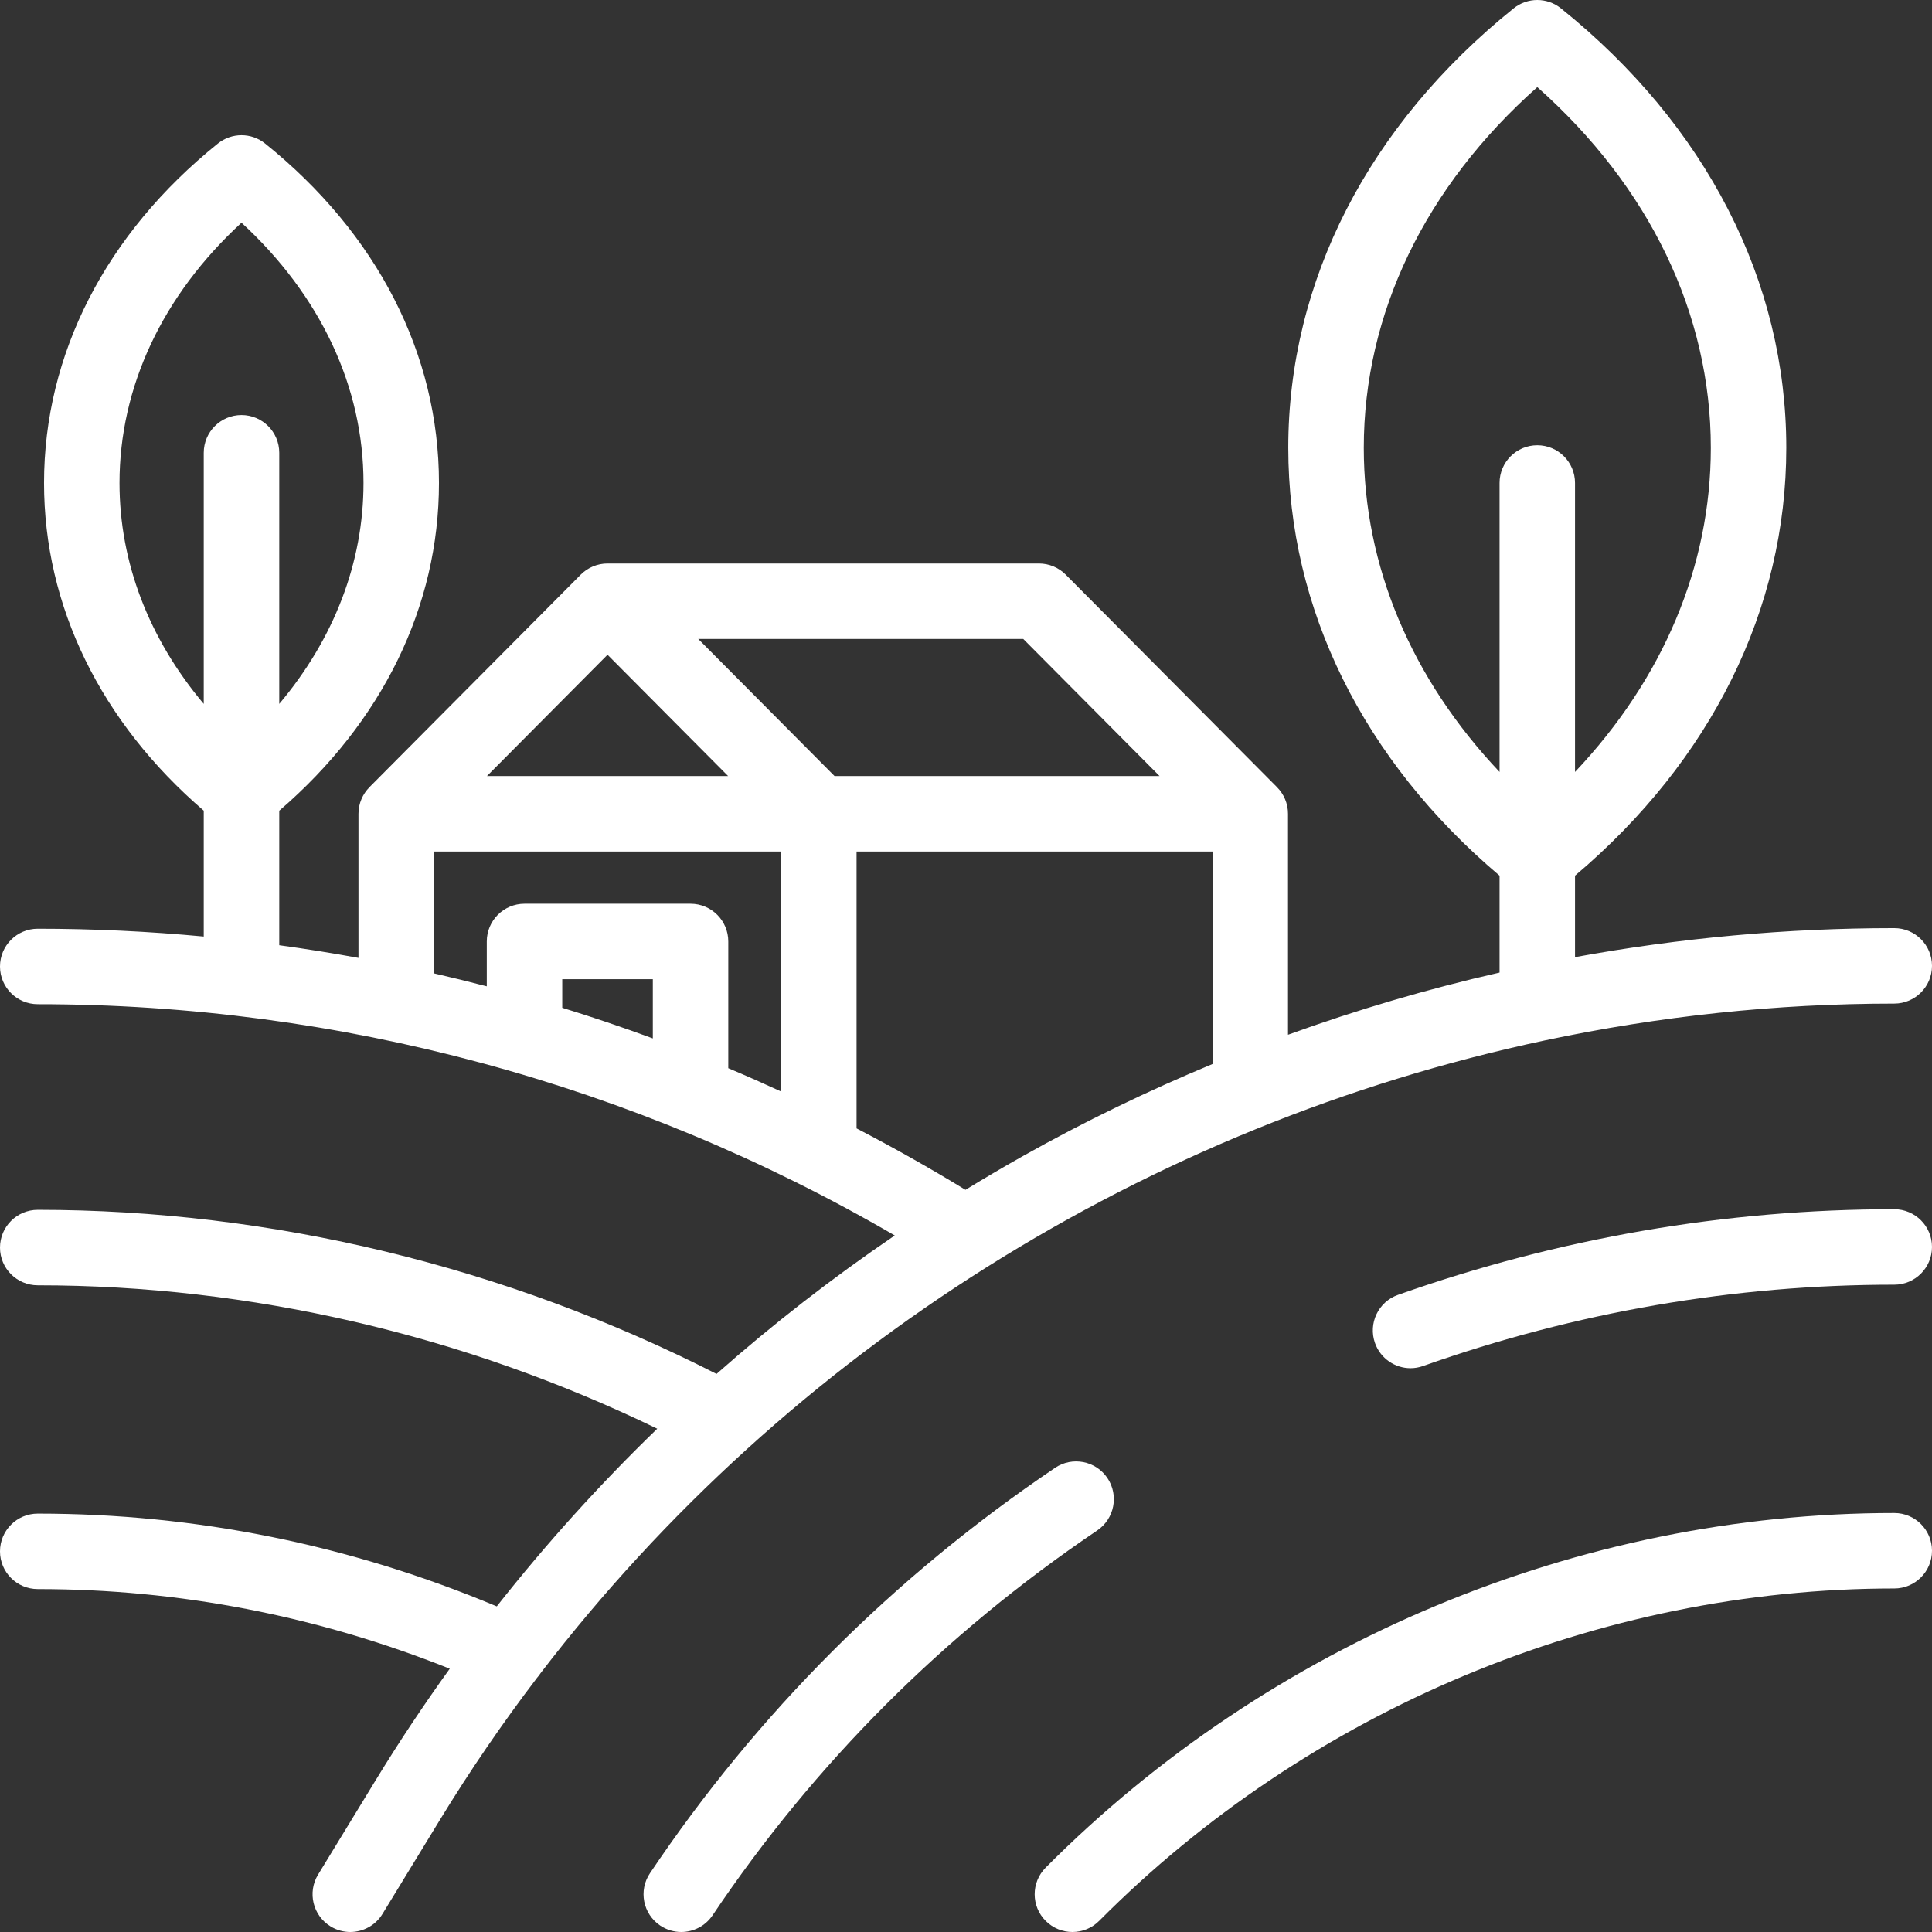
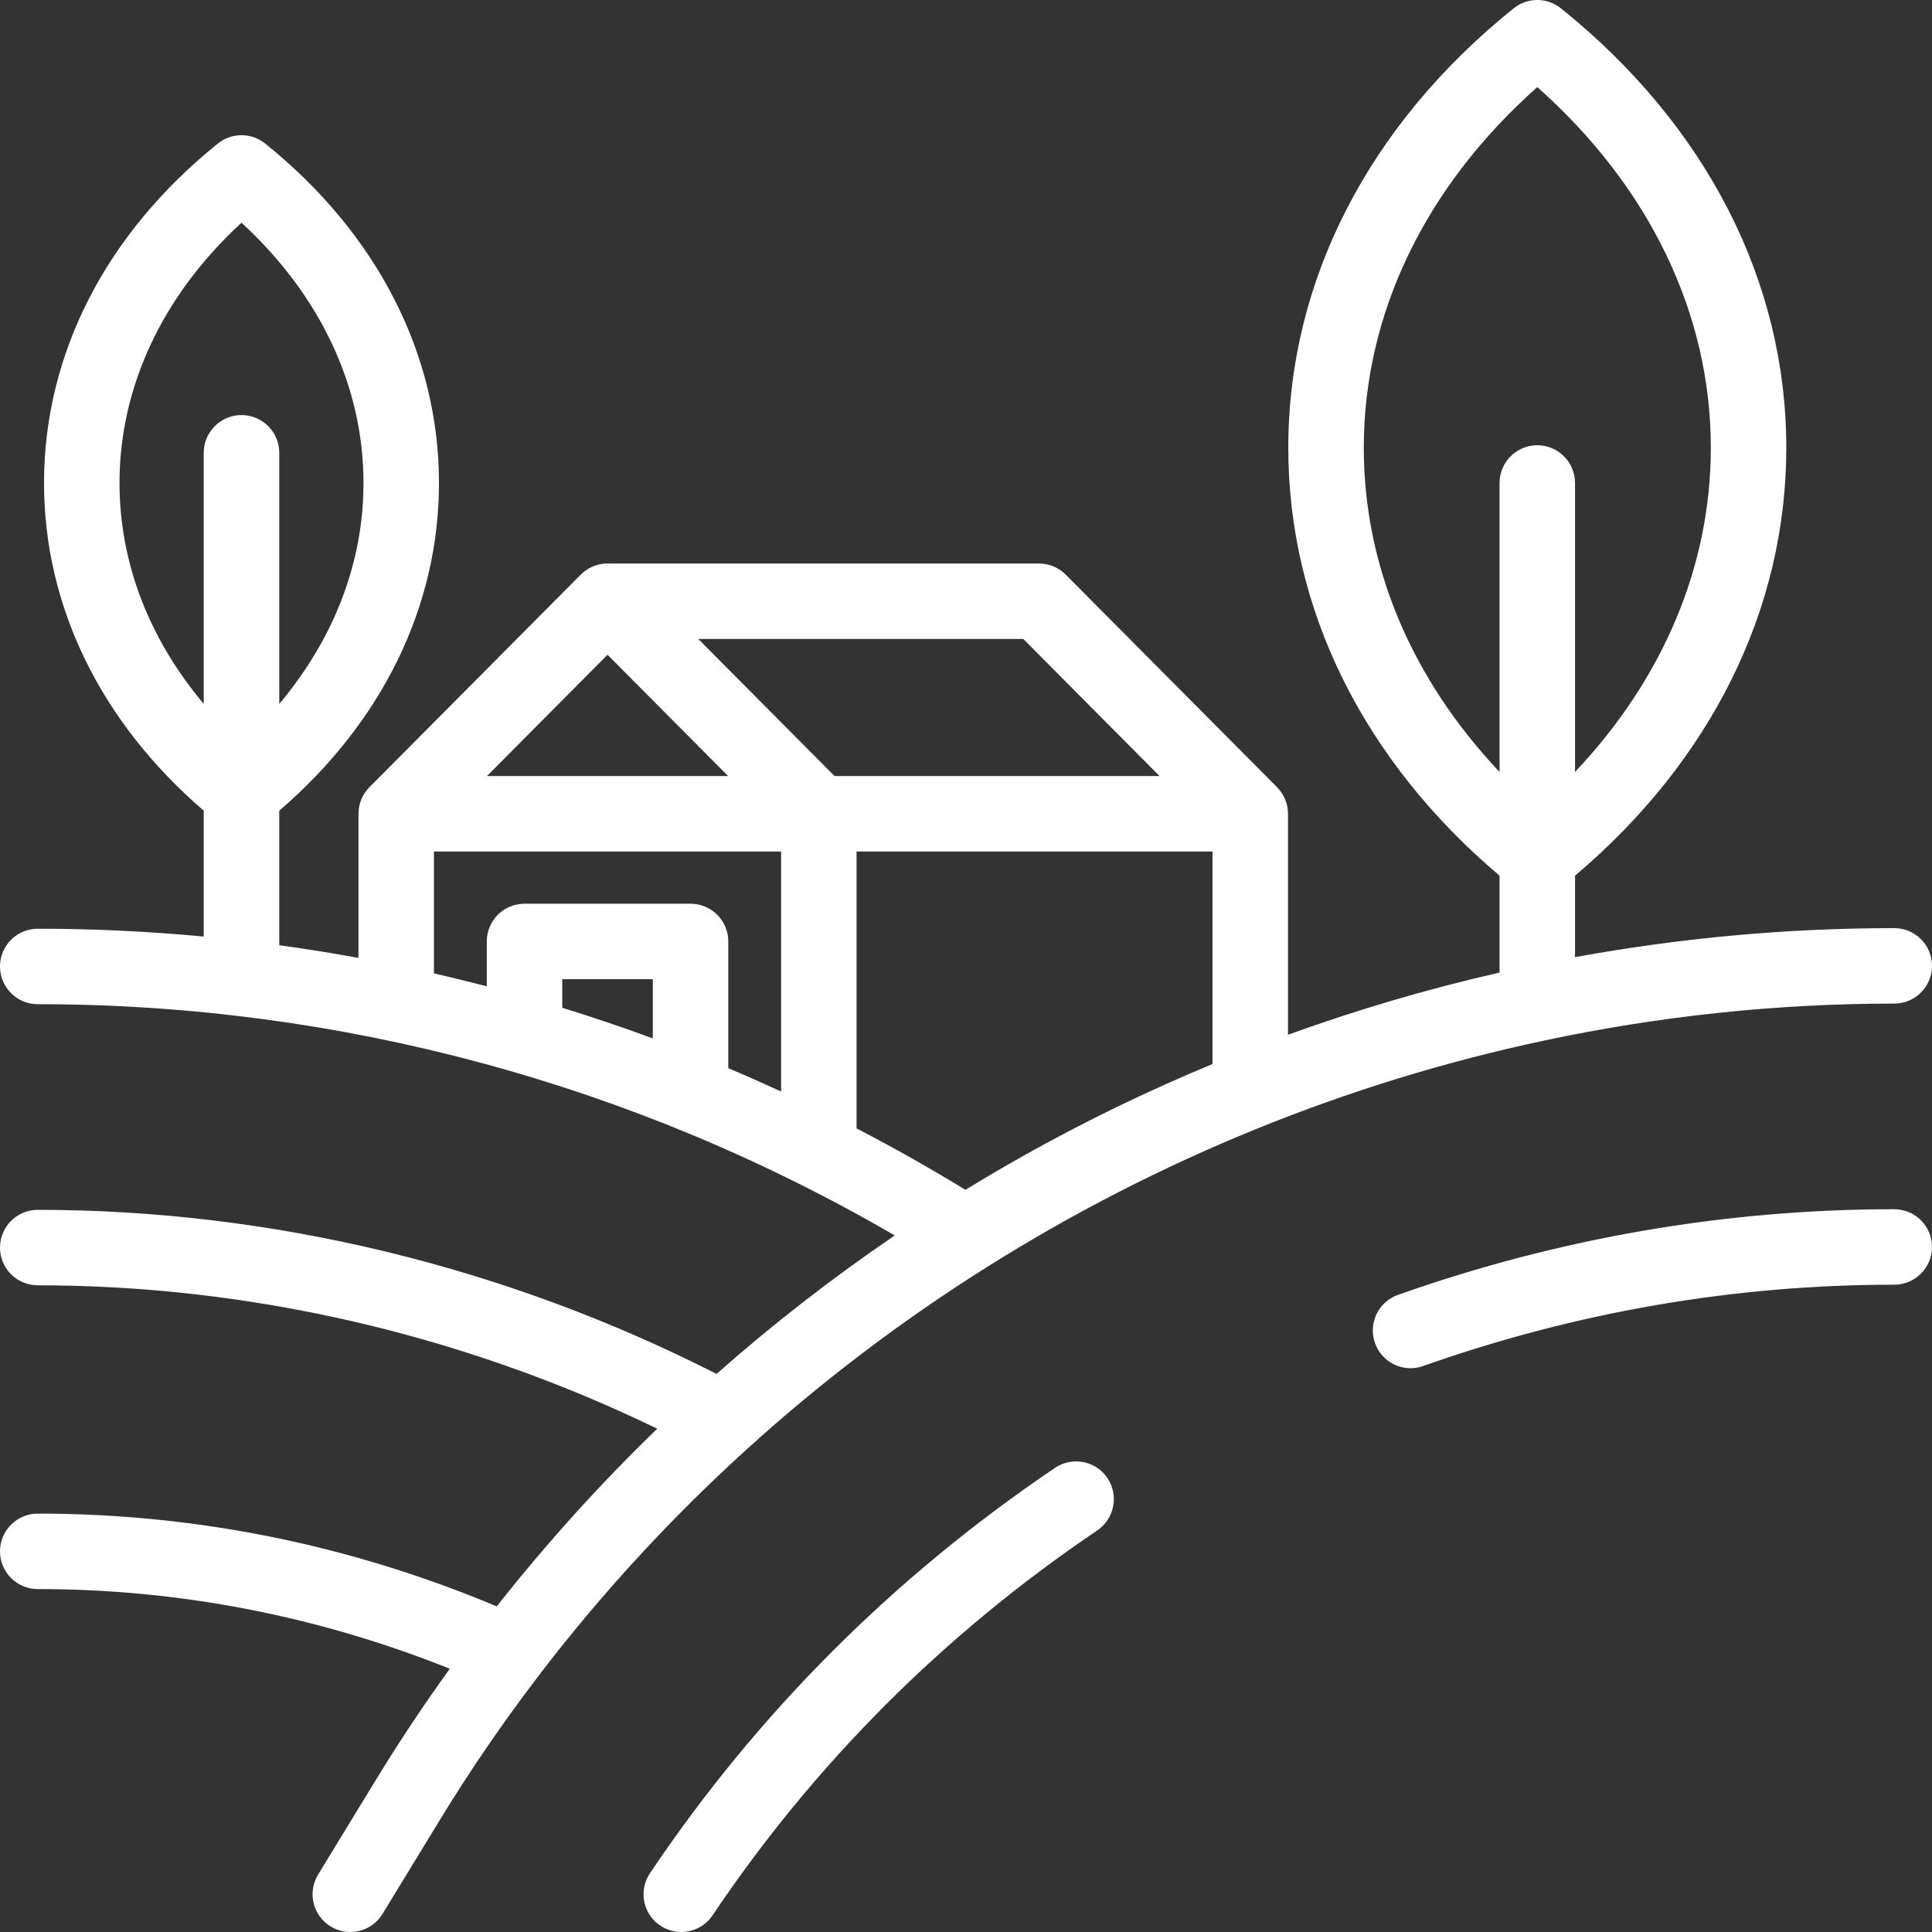
<svg xmlns="http://www.w3.org/2000/svg" width="48" height="48" viewBox="0 0 48 48" fill="none">
  <rect x="0" y="0" width="48" height="48" fill="#333333" stroke="none" />
  <g id="Ð­ÐºÐ¾Ð»Ð¾Ð³Ð¸ÑÐµÑÐºÐ¸ Ð±ÐµÐ·Ð¾Ð¿Ð°ÑÐ½ÑÐ¹">
-     <path id="Path" fill-rule="evenodd" clip-rule="evenodd" d="M47.063 37.59C39.233 37.59 31.548 40.801 25.979 46.401C25.614 46.769 25.615 47.362 25.982 47.727C26.166 47.909 26.404 48 26.644 48C26.884 48 27.125 47.908 27.308 47.724C32.528 42.475 39.728 39.465 47.063 39.465C47.58 39.465 48 39.045 48 38.527C48 38.01 47.58 37.59 47.063 37.59V37.59Z" fill="white" />
    <path id="Path_2" fill-rule="evenodd" clip-rule="evenodd" d="M27.513 36.721C27.223 36.292 26.64 36.179 26.211 36.469C22.202 39.177 18.817 42.565 16.148 46.54C15.859 46.969 15.973 47.552 16.403 47.841C16.564 47.948 16.745 48 16.925 48C17.227 48 17.523 47.854 17.704 47.585C20.238 43.812 23.453 40.595 27.261 38.023C27.689 37.733 27.802 37.151 27.513 36.721Z" fill="white" />
    <path id="Path_3" fill-rule="evenodd" clip-rule="evenodd" d="M47.062 30.043C42.871 30.043 38.723 30.759 34.732 32.171C34.244 32.343 33.989 32.879 34.161 33.367C34.297 33.752 34.659 33.993 35.045 33.993C35.149 33.993 35.254 33.975 35.358 33.938C39.147 32.598 43.084 31.918 47.062 31.918C47.58 31.918 48 31.498 48 30.98C48 30.463 47.58 30.043 47.062 30.043V30.043Z" fill="white" />
    <path id="Shape" fill-rule="evenodd" clip-rule="evenodd" d="M38.38 25.849C28.528 27.941 19.6 33.525 13.432 41.567C13.405 41.61 13.373 41.65 13.34 41.688C12.482 42.815 11.677 43.989 10.932 45.21L9.503 47.551C9.327 47.84 9.018 48 8.702 48C8.536 48 8.367 47.956 8.214 47.862C7.773 47.593 7.633 47.016 7.903 46.574L9.331 44.233C9.91 43.284 10.526 42.359 11.174 41.459C7.89 40.147 4.453 39.48 0.938 39.48C0.42 39.48 0 39.061 0 38.543C0 38.025 0.42 37.605 0.938 37.605C4.862 37.605 8.695 38.38 12.342 39.91C13.571 38.35 14.903 36.875 16.329 35.496C11.518 33.163 6.222 31.933 0.938 31.933C0.42 31.933 0 31.514 0 30.996C0 30.478 0.42 30.058 0.938 30.058C6.746 30.058 12.565 31.467 17.802 34.135C19.202 32.897 20.681 31.748 22.23 30.695C15.766 26.933 8.434 24.949 0.938 24.949C0.42 24.949 0 24.529 0 24.012C0 23.494 0.42 23.074 0.938 23.074C2.319 23.074 3.695 23.14 5.062 23.268V20.141C2.5 17.937 1.094 15.062 1.094 12C1.094 8.8 2.628 5.805 5.413 3.566C5.756 3.29 6.244 3.29 6.587 3.566C9.372 5.805 10.906 8.8 10.906 12C10.906 15.062 9.5 17.937 6.938 20.142V23.484C7.597 23.574 8.253 23.679 8.906 23.799V20.219C8.906 19.961 9.011 19.727 9.179 19.558V19.557L14.429 14.276C14.605 14.099 14.844 14 15.094 14H25.812C26.062 14 26.301 14.099 26.477 14.276L31.727 19.557V19.558C31.896 19.727 32 19.961 32 20.218V25.708C33.719 25.085 35.474 24.569 37.256 24.163V21.756C33.868 18.888 32.007 15.129 32.007 11.126C32.007 6.988 33.996 3.11 37.606 0.207C37.949 -0.069 38.438 -0.069 38.781 0.207C42.392 3.11 44.38 6.988 44.38 11.126C44.38 15.129 42.52 18.888 39.131 21.756V23.78C41.742 23.303 44.397 23.059 47.062 23.059C47.58 23.059 48 23.478 48 23.996C48 24.514 47.58 24.934 47.062 24.934C44.123 24.934 41.216 25.247 38.385 25.848L38.38 25.849ZM38.194 2.164C35.407 4.638 33.883 7.794 33.883 11.126C33.883 14.062 35.067 16.863 37.256 19.179V12C37.256 11.482 37.676 11.062 38.194 11.062C38.711 11.062 39.131 11.482 39.131 12V19.179C41.32 16.863 42.505 14.062 42.505 11.126C42.505 7.794 40.98 4.638 38.194 2.164ZM2.969 12C2.969 9.609 4.04 7.337 6 5.533C7.96 7.337 9.031 9.609 9.031 12C9.031 13.976 8.299 15.871 6.938 17.488V11.25C6.938 10.732 6.518 10.312 6 10.312C5.483 10.312 5.062 10.732 5.062 11.25V17.488C3.701 15.871 2.969 13.976 2.969 12ZM20.734 19.281H28.809L25.423 15.875H17.348L20.734 19.281ZM15.094 16.267L18.09 19.281H12.098L15.094 16.267ZM19.406 27.118V21.156H10.781V24.183C11.221 24.284 11.658 24.391 12.094 24.505V23.39C12.094 22.873 12.514 22.453 13.031 22.453H17.156C17.674 22.453 18.094 22.873 18.094 23.39V26.539C18.534 26.724 18.972 26.918 19.406 27.118ZM16.219 25.799C15.475 25.525 14.725 25.271 13.969 25.038V24.328H16.219V25.799ZM21.281 21.156V28.035C22.199 28.511 23.101 29.02 23.987 29.561C24.462 29.27 24.943 28.987 25.429 28.714C26.95 27.86 28.519 27.101 30.125 26.435V21.156H21.281Z" fill="white" />
  </g>
</svg>